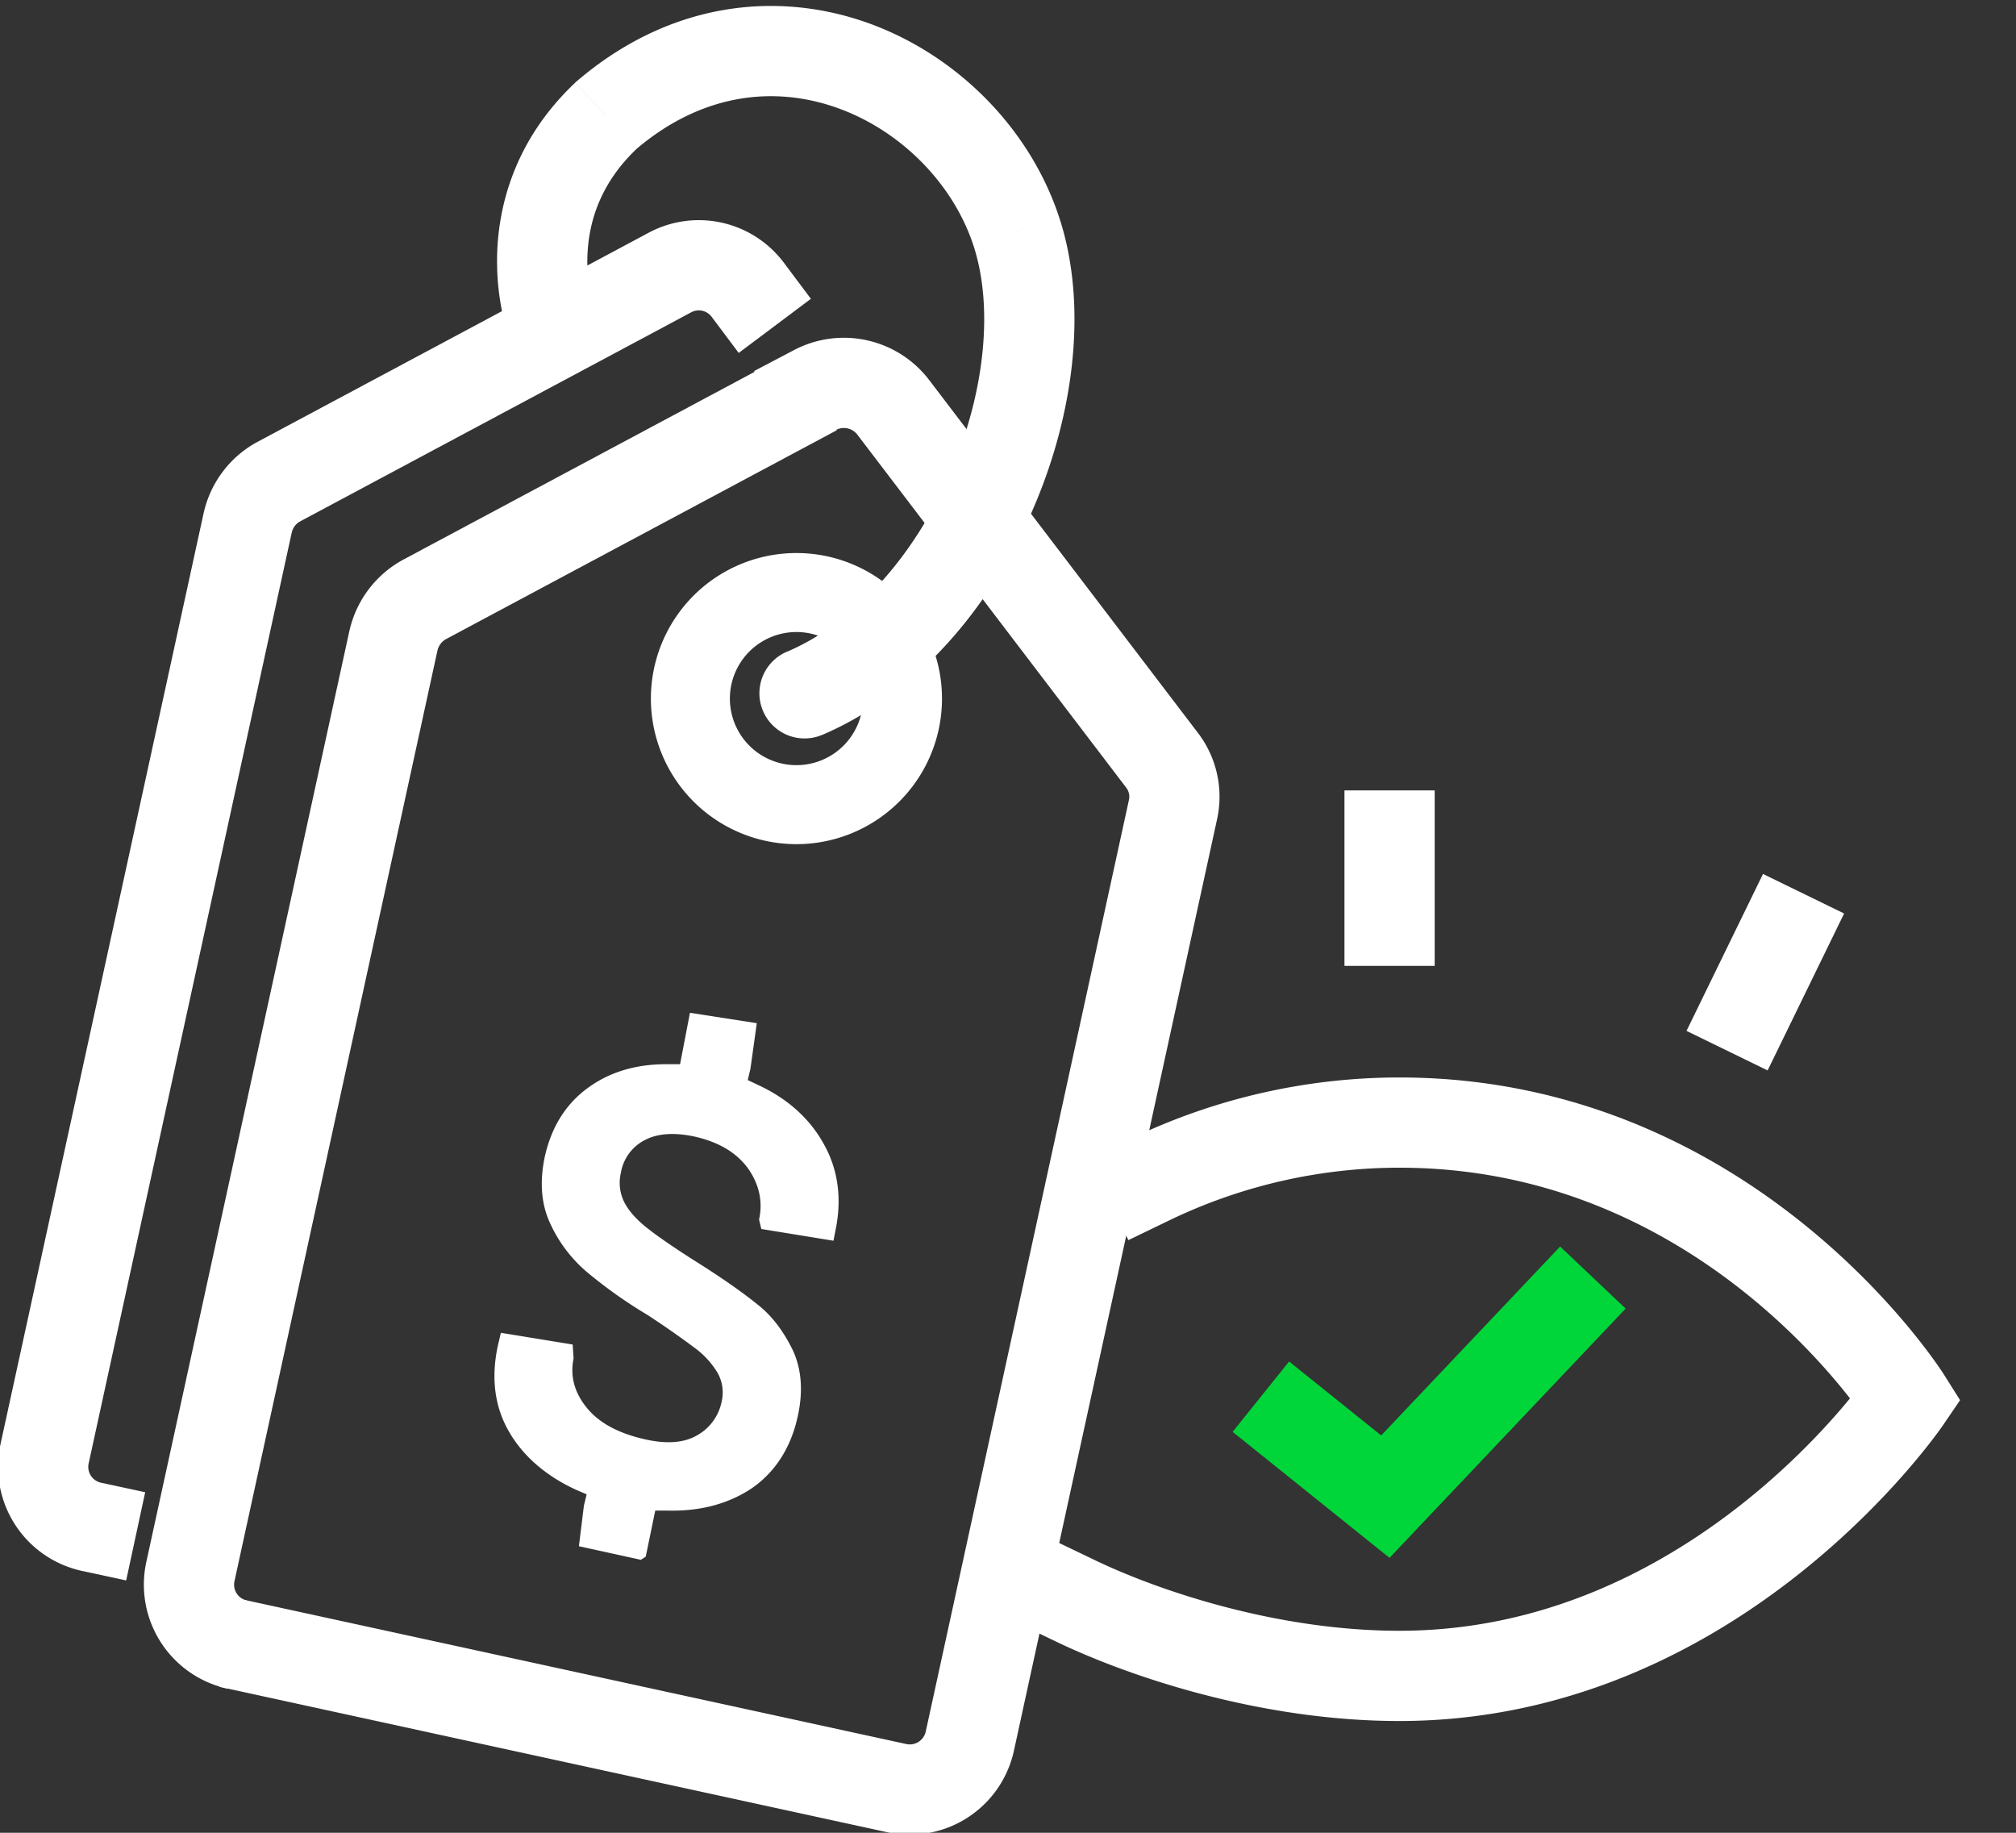
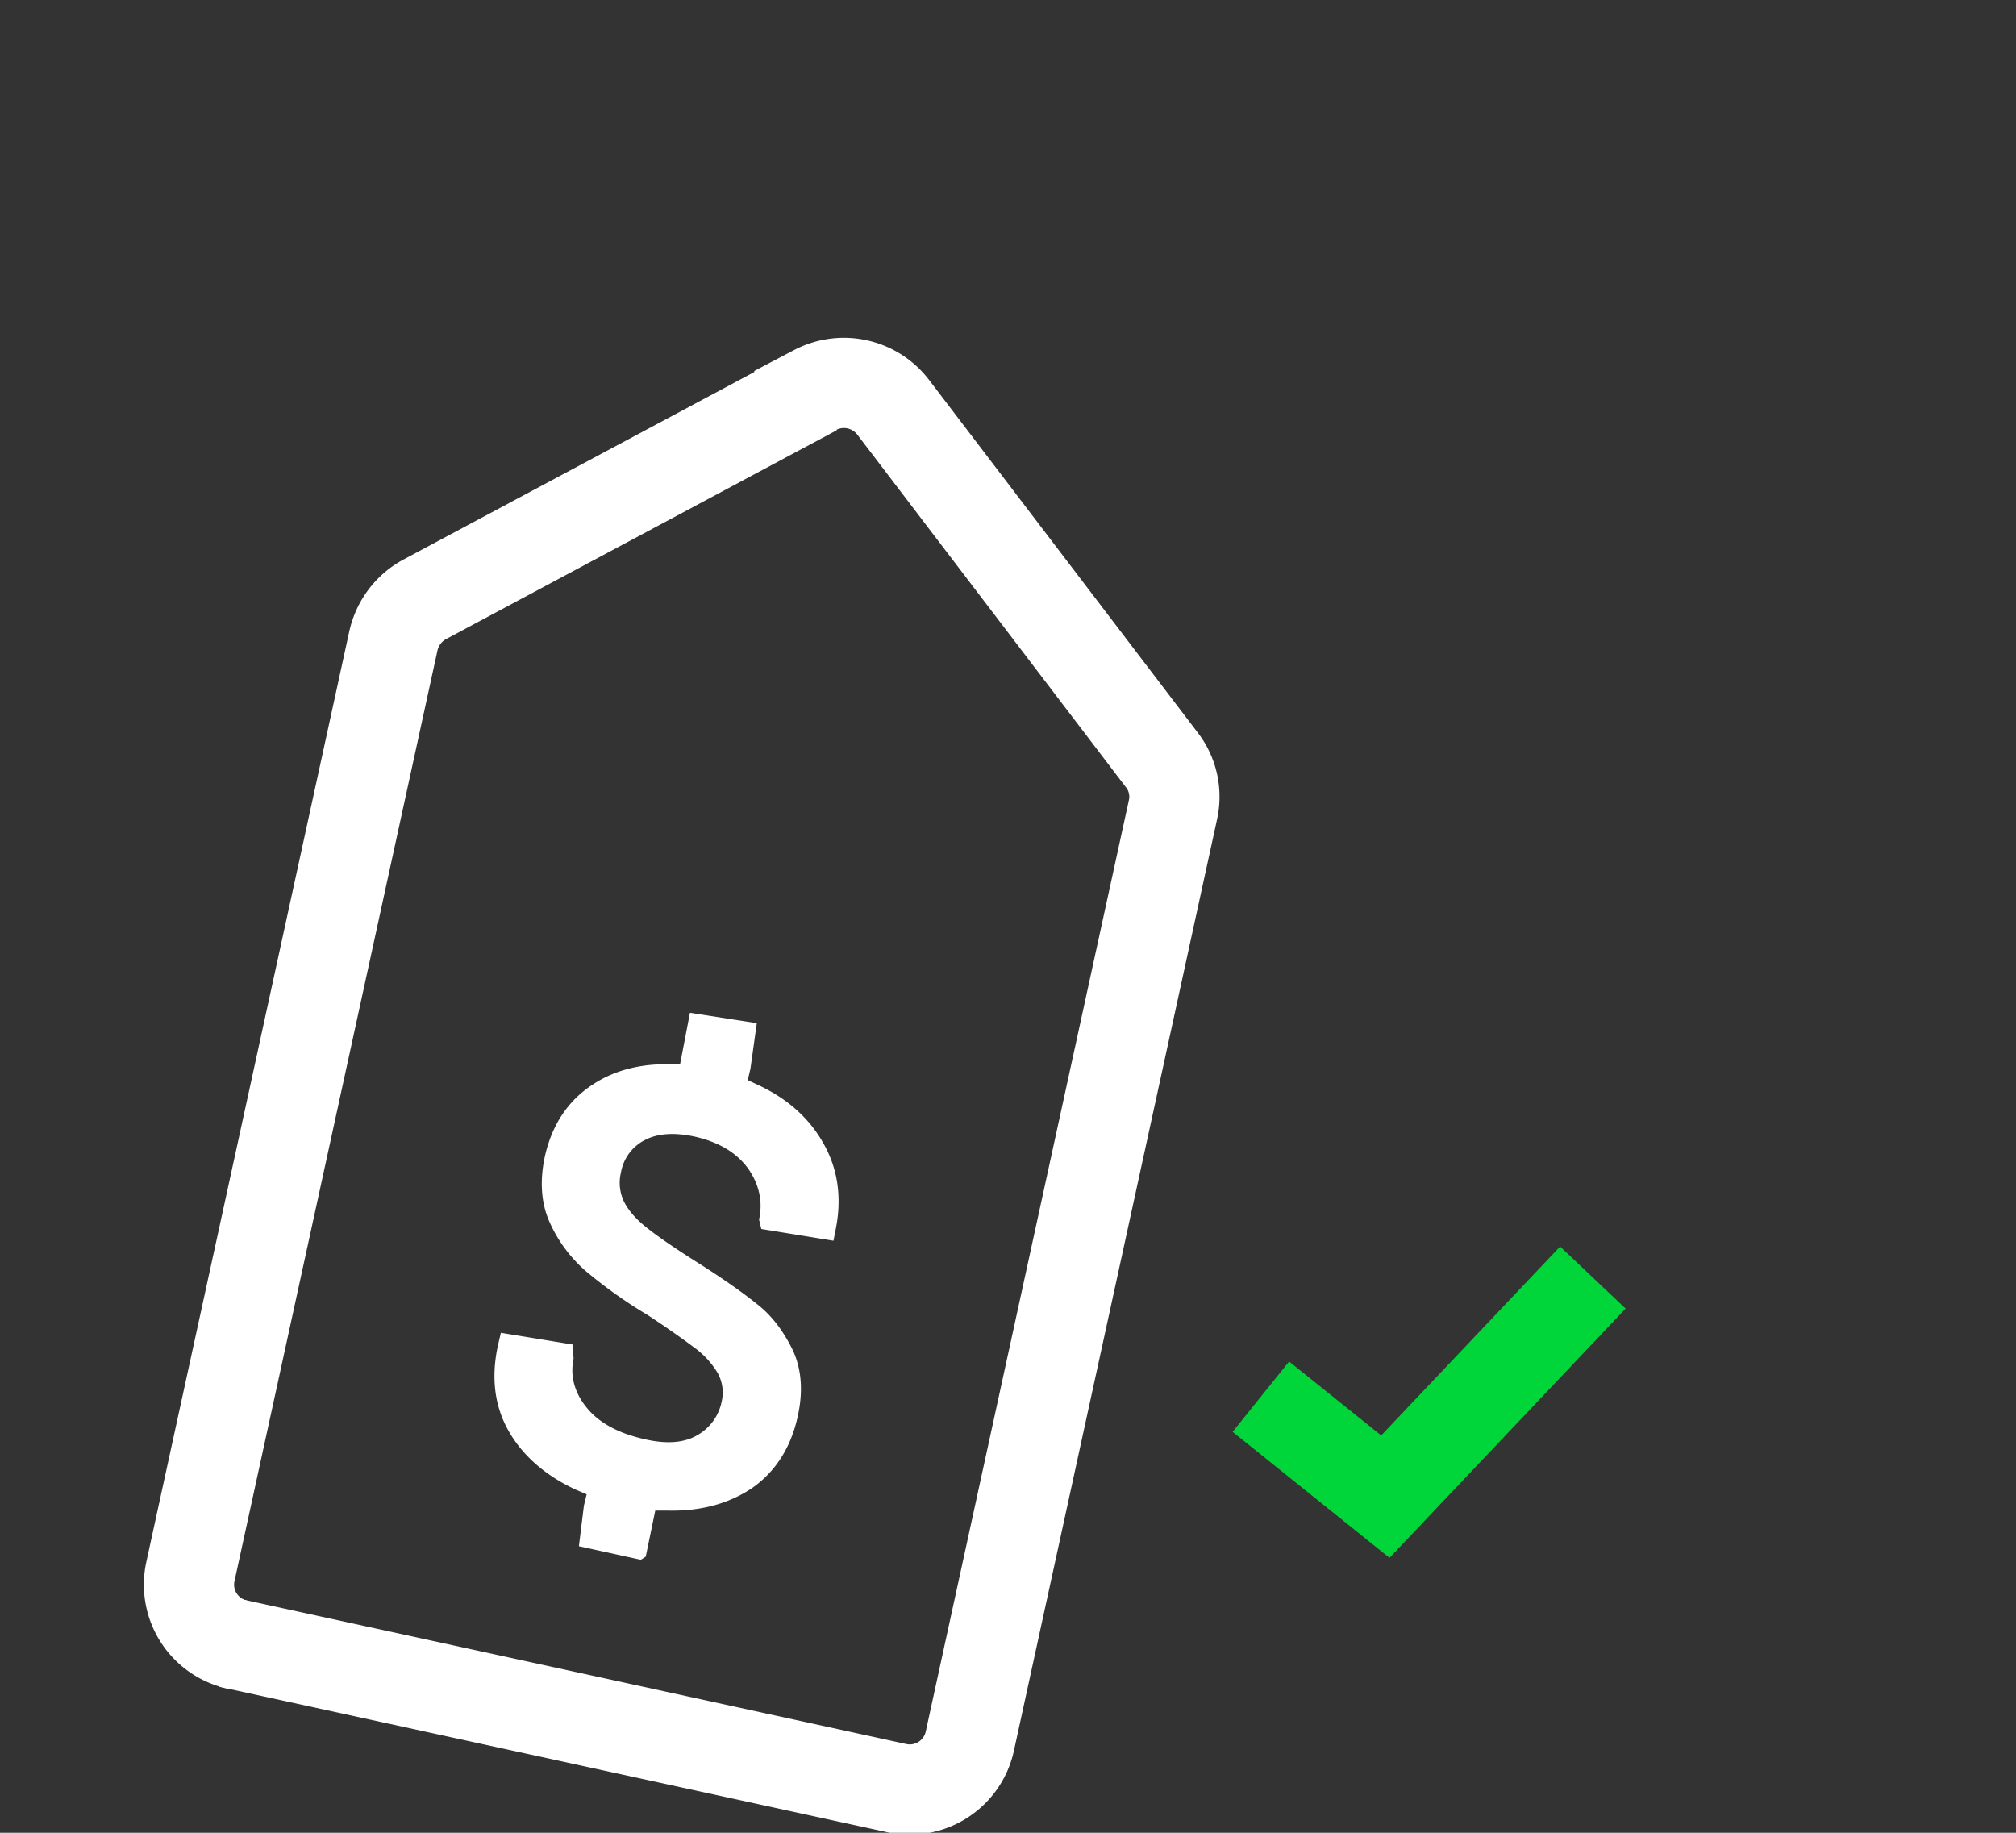
<svg xmlns="http://www.w3.org/2000/svg" width="33" height="30" fill="none">
  <rect width="100%" height="100%" fill="#333333" stroke="none" />
  <g clip-path="url(#Pricing__a)">
    <g clip-path="url(#Pricing__b)">
-       <path d="M18.814 19.313a9.415 9.415 0 0 1 4.092-.938c5.445 0 8.296 4.528 8.296 4.528s-3.08 4.529-8.296 4.529c-2.12 0-4.159-.68-5.297-1.226" stroke="#fff" stroke-width="1.477" stroke-miterlimit="10" stroke-linecap="square" />
      <path d="m21.215 23.324 1.462 1.174 2.889-3.05" stroke="#00D639" stroke-width="1.477" stroke-miterlimit="10" stroke-linecap="square" />
-       <path d="M22.746 15.072v-1.396m5.848 2.858.605-1.241" stroke="#fff" stroke-width="1.477" stroke-miterlimit="10" stroke-linecap="square" />
      <path d="m4.469 27.046 10.209 2.223a1.006 1.006 0 0 0 1.197-.768l3.324-15.24a.982.982 0 0 0-.185-.827l-4.395-5.77a1.016 1.016 0 0 0-1.278-.28" stroke="#fff" stroke-width="1.477" stroke-linecap="square" stroke-linejoin="round" />
      <path d="M3.885 26.92a1.004 1.004 0 0 1-.768-1.197l3.324-15.24c.067-.288.252-.532.51-.672l6.398-3.42" stroke="#fff" stroke-width="1.477" stroke-miterlimit="10" />
-       <path d="M13.037 13.171a1.736 1.736 0 1 0 0-3.472 1.736 1.736 0 0 0 0 3.472Z" stroke="#fff" stroke-width="1.293" stroke-miterlimit="10" stroke-linecap="square" />
-       <path d="m8.306 5.442.241.698 1.397-.483-.242-.698-.698.241-.698.242ZM9.922 1.89l-.48-.562-.014.012-.013.013.507.537Zm2.958 8.778a.739.739 0 0 0 .58 1.36l-.29-.68-.29-.68ZM9.004 5.2l.698-.24.001.001a2.05 2.05 0 0 1-.047-.203 2.7 2.7 0 0 1-.038-.622c.027-.496.199-1.13.812-1.708l-.508-.537-.507-.537c-.942.89-1.23 1.91-1.273 2.702a4.177 4.177 0 0 0 .125 1.255 2.503 2.503 0 0 0 .037.124v.003l.001.002c0 .001 0 .002.699-.24Zm.918-3.31.48.562c1.105-.945 2.3-1.045 3.308-.684 1.04.372 1.89 1.24 2.222 2.243l.701-.232.701-.233c-.48-1.447-1.67-2.648-3.126-3.17-1.487-.531-3.242-.35-4.766.953l.48.562Zm6.711 1.889-.701.232c.332 1.002.198 2.41-.381 3.74-.577 1.326-1.532 2.432-2.671 2.918l.29.68.29.68c1.587-.679 2.769-2.132 3.446-3.688.674-1.55.909-3.346.428-4.795l-.7.233Z" fill="#fff" />
-       <path d="M1.499 24.992a1.004 1.004 0 0 1-.769-1.197l3.325-15.24c.066-.288.25-.532.51-.672l6.397-3.42a1.001 1.001 0 0 1 1.278.28" stroke="#fff" stroke-width="1.477" stroke-linecap="square" stroke-linejoin="round" />
      <path d="m9.477 25.302.081-.657.045-.185-.17-.073c-.488-.222-.864-.547-1.093-.939-.244-.413-.303-.886-.193-1.41l.052-.222 1.175.192.015.229c-.06.288.014.561.221.812.2.244.517.414.946.51.354.081.642.06.857-.066a.813.813 0 0 0 .399-.547.654.654 0 0 0-.074-.488 1.412 1.412 0 0 0-.37-.398 14.897 14.897 0 0 0-.775-.54 7.653 7.653 0 0 1-.998-.709 2.298 2.298 0 0 1-.598-.805c-.14-.31-.163-.672-.081-1.064.11-.502.354-.886.731-1.152.355-.252.79-.377 1.293-.37h.192l.162-.842 1.094.17-.104.746-.044.185.17.081c.48.222.842.547 1.071.96.244.429.303.917.192 1.434l-.03.155-1.181-.192-.037-.155c.066-.296 0-.584-.185-.843-.192-.258-.48-.428-.88-.517-.317-.066-.583-.052-.79.052a.736.736 0 0 0-.406.54.707.707 0 0 0 .06.494c.073.14.206.288.39.429.178.14.459.332.836.569.406.258.73.487.967.68.23.184.414.435.562.738.14.303.17.665.081 1.071-.11.517-.37.923-.76 1.19-.378.25-.836.376-1.382.361h-.192l-.156.754-.08.052-1.013-.222v-.008Z" fill="#fff" />
    </g>
  </g>
  <defs>
    <clipPath id="Pricing__a">
      <path fill="#fff" d="M0 0h32.25v30H0z" />
    </clipPath>
    <clipPath id="Pricing__b">
      <path fill="#fff" d="M0 0h33.963v30H0z" />
    </clipPath>
  </defs>
</svg>